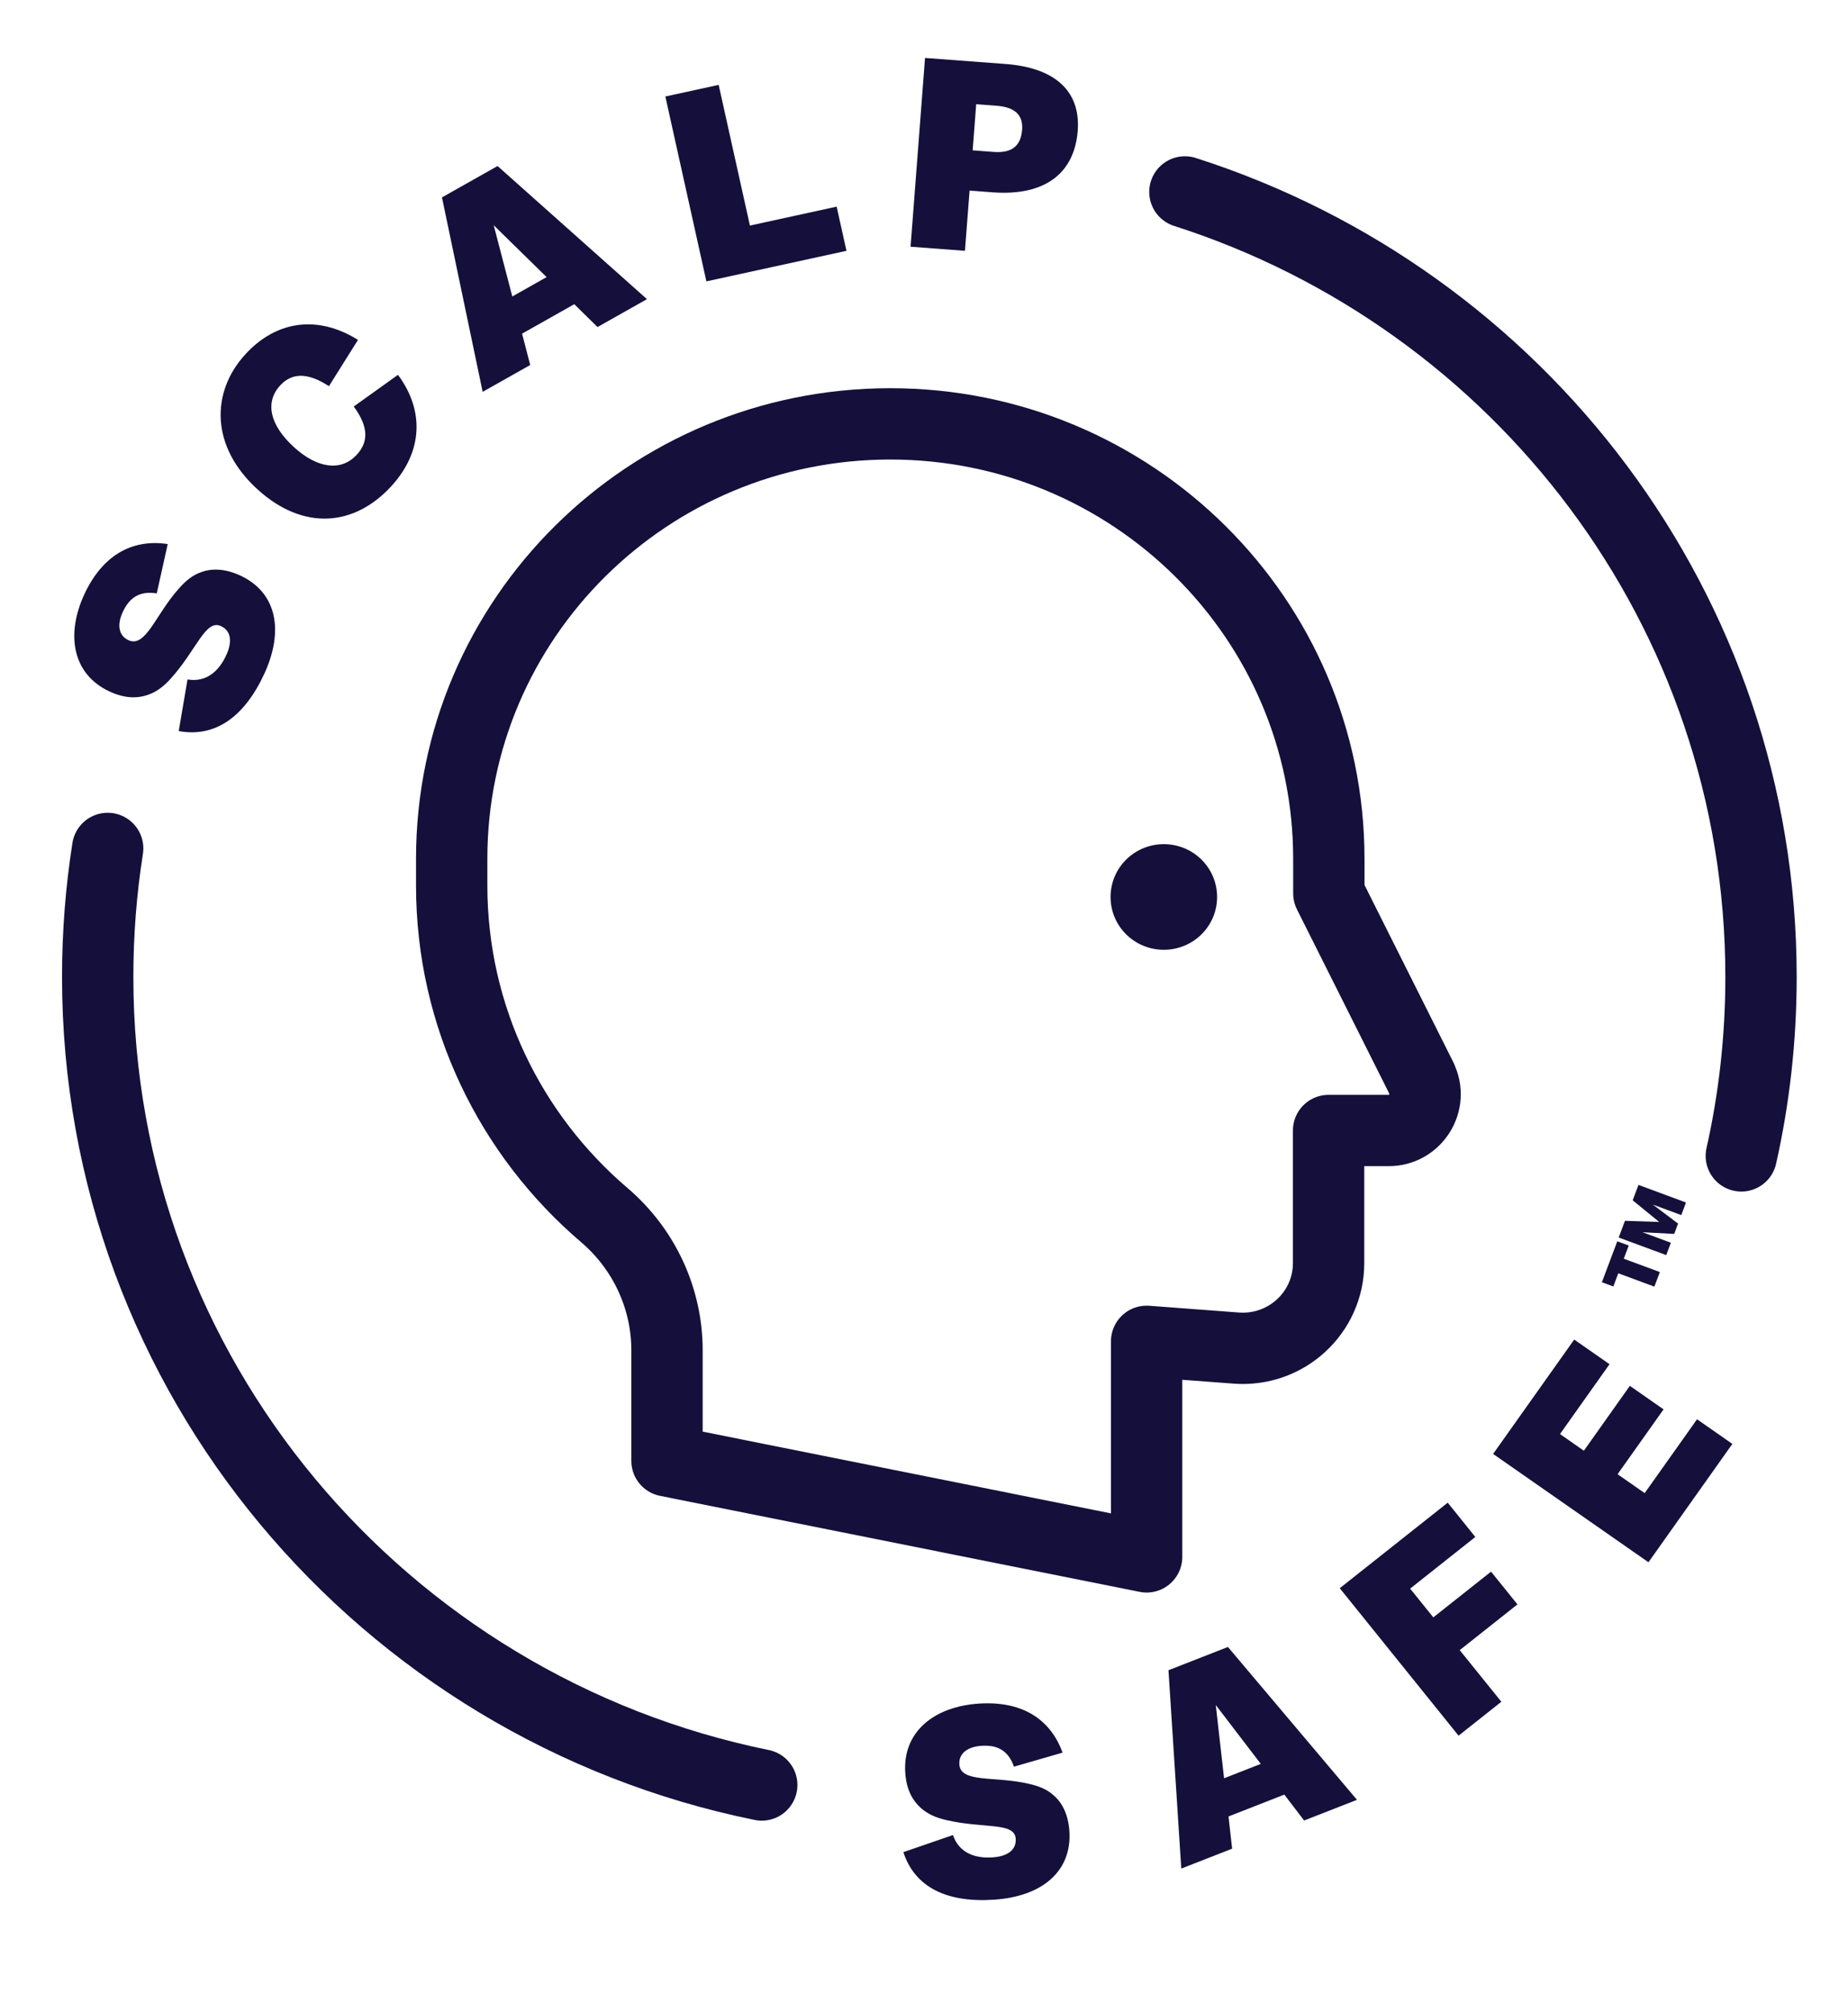
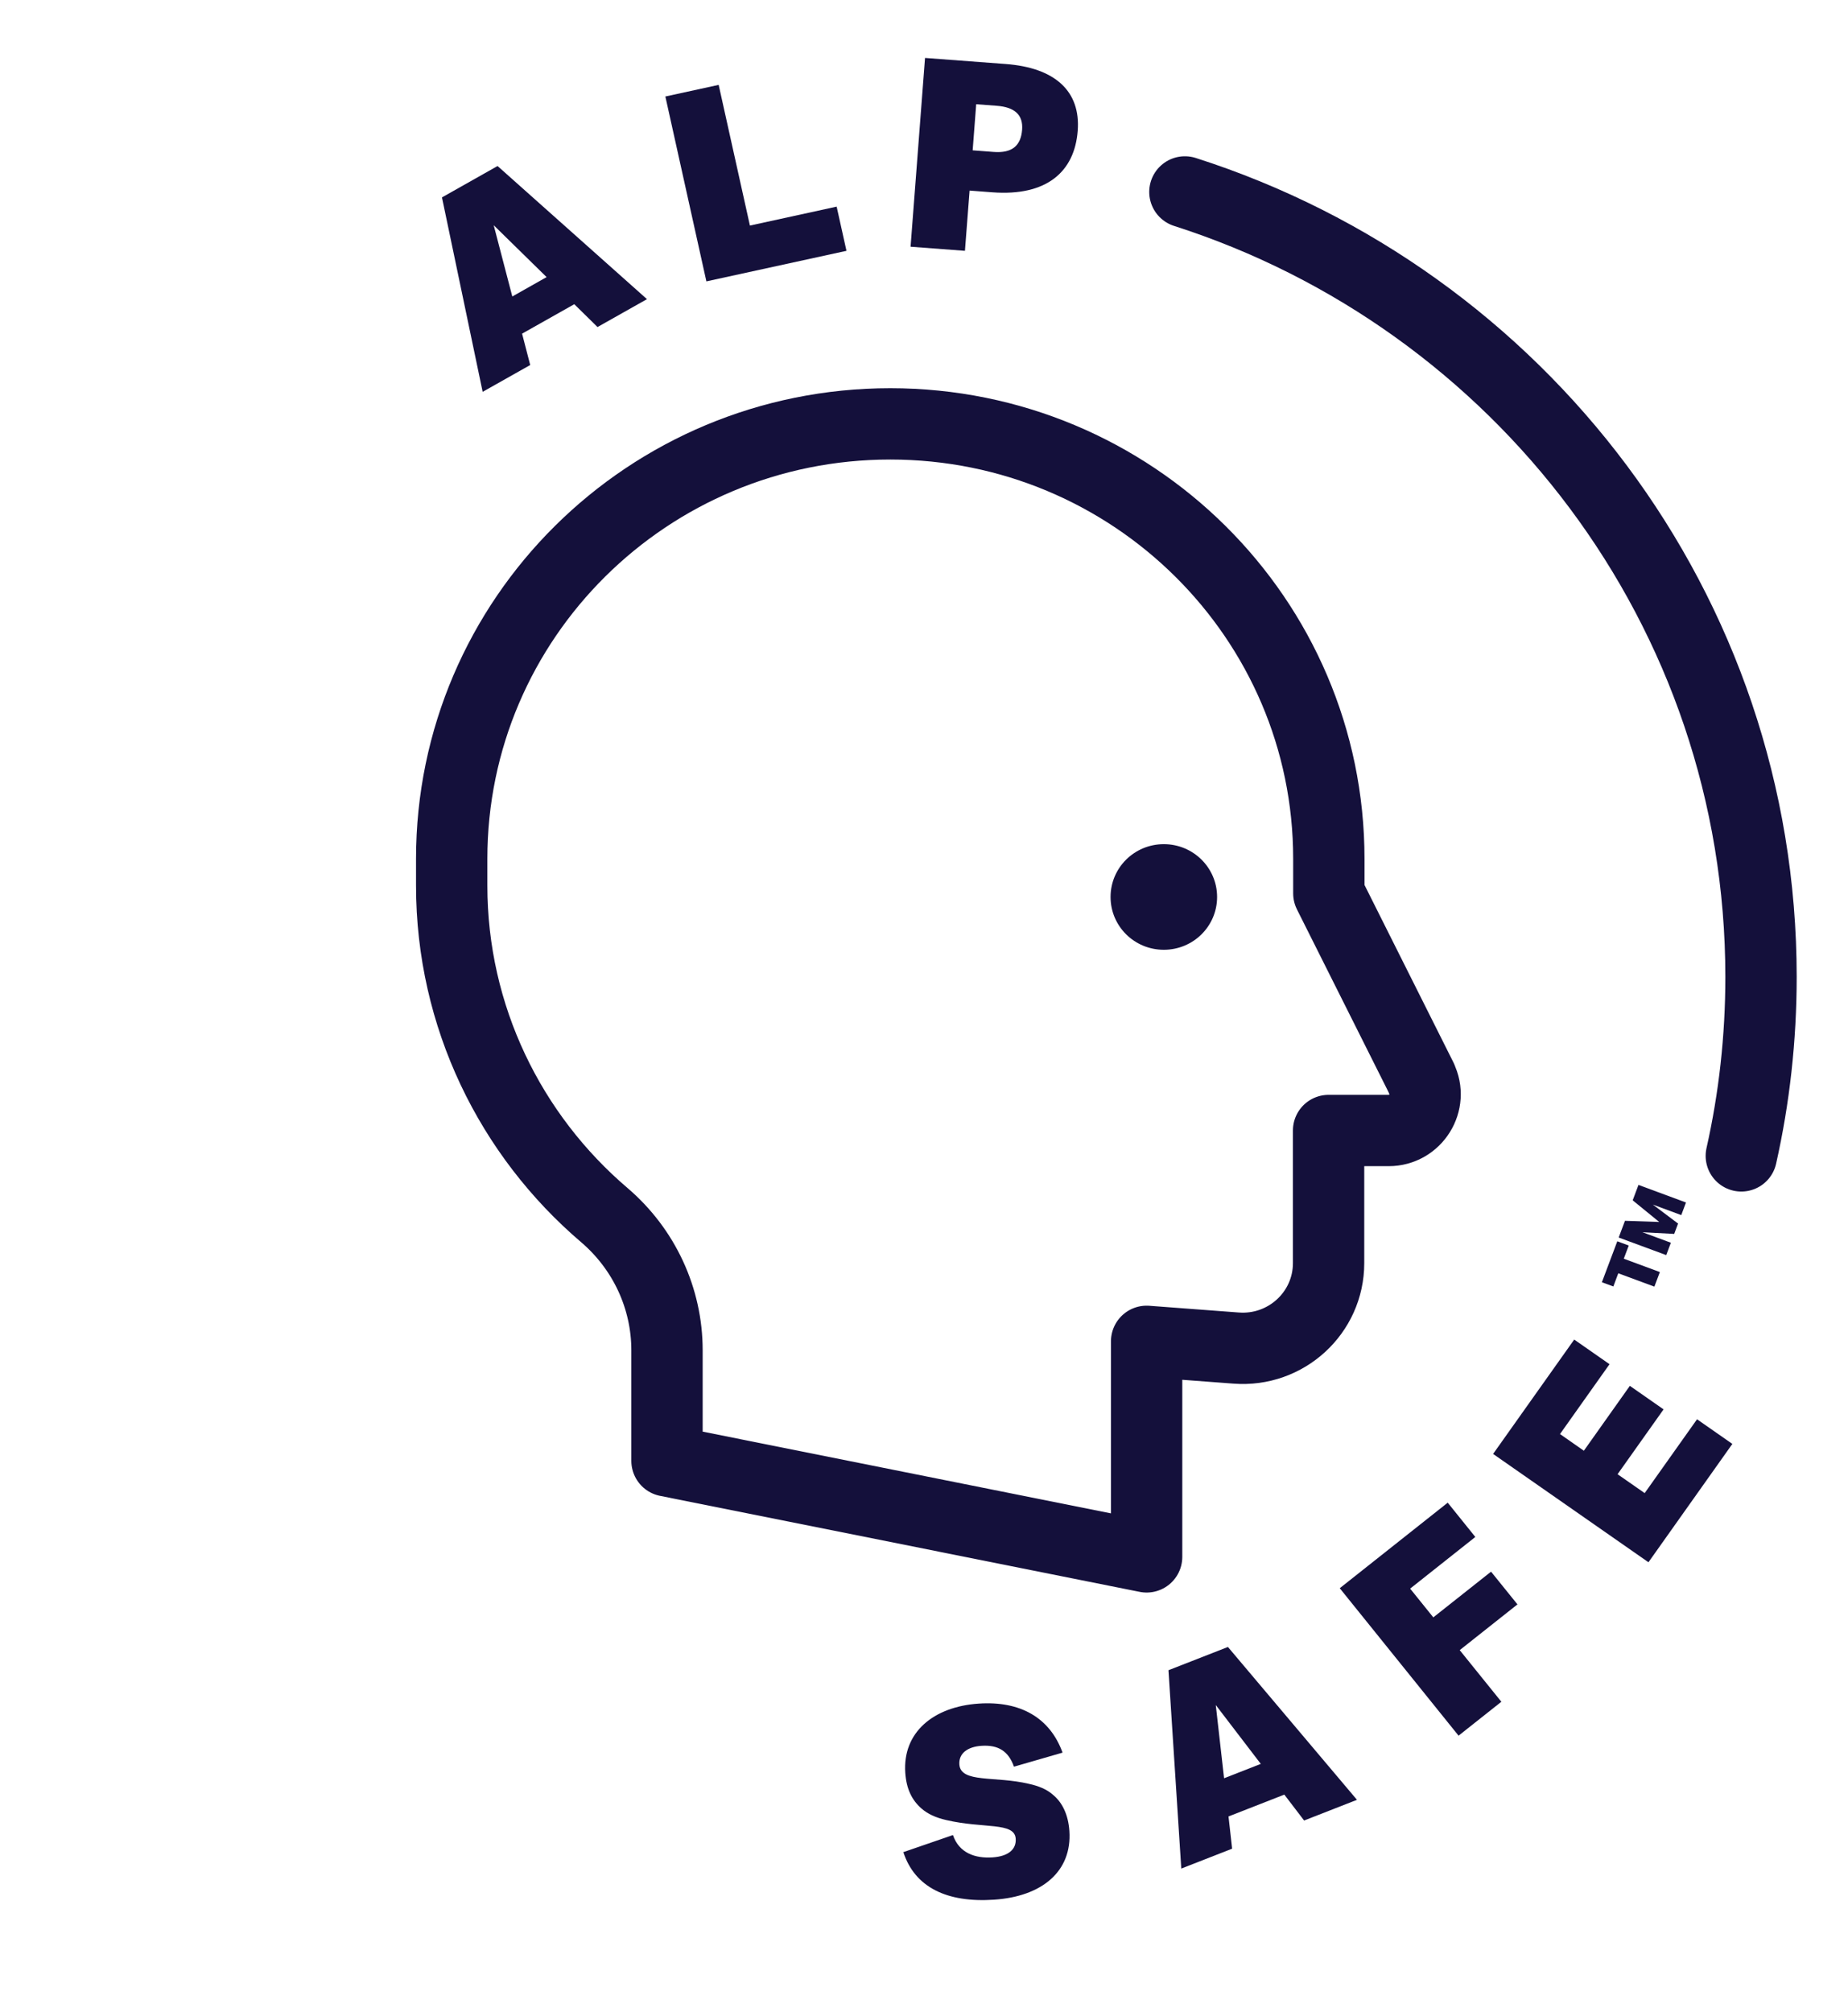
<svg xmlns="http://www.w3.org/2000/svg" width="45" height="49" viewBox="0 0 45 49" fill="none">
  <path d="M34.615 26.26L32.358 21.756V20.913C32.358 15.067 27.578 10.322 21.679 10.322C15.779 10.322 10.999 15.062 10.999 20.913V21.564C10.999 24.76 12.434 27.645 14.719 29.593C15.685 30.42 16.242 31.618 16.242 32.883V35.575L27.921 37.913V32.664L30.101 32.828C31.315 32.921 32.352 31.969 32.352 30.759V27.53H33.815C34.471 27.53 34.902 26.84 34.609 26.255L34.615 26.26Z" stroke="#14103B" stroke-width="1.737" stroke-linecap="round" stroke-linejoin="round" />
-   <path d="M5.839 14.01C5.482 13.847 5.153 13.834 4.889 13.937C4.685 14.007 4.513 14.152 4.358 14.33C3.793 14.956 3.548 15.781 3.131 15.591C2.881 15.477 2.849 15.207 2.989 14.904C3.164 14.526 3.425 14.389 3.817 14.45L4.084 13.249C3.182 13.113 2.477 13.558 2.054 14.472C1.591 15.472 1.776 16.433 2.676 16.843C3.039 17.009 3.344 17.017 3.629 16.911C3.819 16.841 3.989 16.715 4.167 16.515C4.792 15.817 5.004 15.076 5.378 15.246C5.617 15.355 5.67 15.608 5.507 15.96C5.33 16.344 5.023 16.623 4.566 16.546L4.352 17.803C5.241 17.966 5.95 17.457 6.433 16.414C6.924 15.354 6.739 14.42 5.839 14.01Z" fill="#14103B" />
-   <path d="M6.287 11.932C7.386 12.92 8.622 12.831 9.531 11.837C10.295 11.001 10.339 10 9.691 9.128L8.614 9.899C8.991 10.414 8.962 10.773 8.689 11.072C8.295 11.502 7.713 11.388 7.173 10.902C6.557 10.348 6.453 9.791 6.819 9.39C7.097 9.087 7.468 9.052 8.01 9.404L8.717 8.277C7.752 7.673 6.737 7.794 5.973 8.63C5.133 9.548 5.118 10.881 6.287 11.932Z" fill="#14103B" />
  <path d="M11.753 9.542L12.911 8.889L12.713 8.125L13.984 7.408L14.55 7.964L15.754 7.285L12.116 4.043L10.762 4.807L11.753 9.542ZM12.475 7.22L12.022 5.485L13.31 6.748L12.475 7.22Z" fill="#14103B" />
  <path d="M16.202 2.35L17.201 6.852L20.612 6.108L20.373 5.032L18.261 5.493L17.5 2.067L16.202 2.35Z" fill="#14103B" />
  <path d="M22.525 1.411L22.173 6.008L23.497 6.108L23.61 4.641L24.163 4.683C25.487 4.783 26.167 4.183 26.243 3.185C26.317 2.217 25.686 1.649 24.492 1.559L22.525 1.411ZM24.889 3.16C24.859 3.546 24.648 3.734 24.196 3.7L23.685 3.661L23.771 2.538L24.27 2.576C24.71 2.609 24.917 2.798 24.889 3.16Z" fill="#14103B" />
  <path d="M26.04 44.585C26.013 44.193 25.868 43.898 25.652 43.716C25.493 43.571 25.284 43.49 25.054 43.44C24.234 43.244 23.393 43.426 23.361 42.968C23.343 42.695 23.565 42.537 23.898 42.514C24.314 42.486 24.558 42.649 24.691 43.022L25.874 42.68C25.564 41.823 24.838 41.418 23.833 41.486C22.733 41.56 21.976 42.184 22.044 43.171C22.071 43.569 22.209 43.84 22.438 44.04C22.59 44.173 22.781 44.262 23.042 44.322C23.953 44.535 24.705 44.365 24.733 44.775C24.751 45.036 24.554 45.205 24.168 45.231C23.745 45.259 23.354 45.125 23.205 44.687L21.997 45.103C22.277 45.962 23.061 46.339 24.208 46.261C25.373 46.183 26.108 45.572 26.04 44.585Z" fill="#14103B" />
  <path d="M28.765 45.503L30.003 45.019L29.915 44.234L31.274 43.702L31.756 44.333L33.043 43.829L29.901 40.107L28.453 40.673L28.765 45.503ZM29.807 43.304L29.605 41.521L30.701 42.954L29.807 43.304Z" fill="#14103B" />
  <path d="M32.624 38.676L35.517 42.267L36.559 41.441L35.545 40.184L36.951 39.07L36.308 38.273L34.902 39.386L34.338 38.686L35.925 37.428L35.253 36.593L32.624 38.676Z" fill="#14103B" />
  <path d="M36.358 35.406L40.141 38.044L42.184 35.162L41.324 34.562L40.049 36.36L39.389 35.9L40.509 34.321L39.688 33.748L38.568 35.328L37.987 34.922L39.193 33.221L38.333 32.621L36.358 35.406Z" fill="#14103B" />
  <path d="M39.286 31.328L39.406 31.007L40.285 31.332L40.419 30.977L39.54 30.652L39.661 30.331L39.382 30.228L39.007 31.225L39.286 31.328ZM39.416 30.136L40.574 30.564L40.687 30.263L39.995 30.007L40.768 30.048L40.862 29.796L40.248 29.334L40.94 29.59L41.055 29.283L39.898 28.855L39.757 29.23L40.403 29.757L39.569 29.729L39.416 30.136Z" fill="#14103B" />
  <path d="M42.402 28.148C42.717 26.747 42.882 25.286 42.882 23.791C42.882 14.854 36.994 7.279 28.853 4.674" stroke="#14103B" stroke-width="1.737" stroke-linecap="round" stroke-linejoin="round" />
-   <path d="M2.622 20.661C2.462 21.679 2.379 22.724 2.379 23.791C2.379 33.495 9.322 41.59 18.549 43.468" stroke="#14103B" stroke-width="1.737" stroke-linecap="round" stroke-linejoin="round" />
  <path d="M29.637 21.843C29.637 22.555 29.057 23.129 28.34 23.129C27.622 23.129 27.043 22.555 27.043 21.843C27.043 21.132 27.622 20.557 28.34 20.557C29.057 20.557 29.637 21.132 29.637 21.843Z" fill="#14103B" />
</svg>